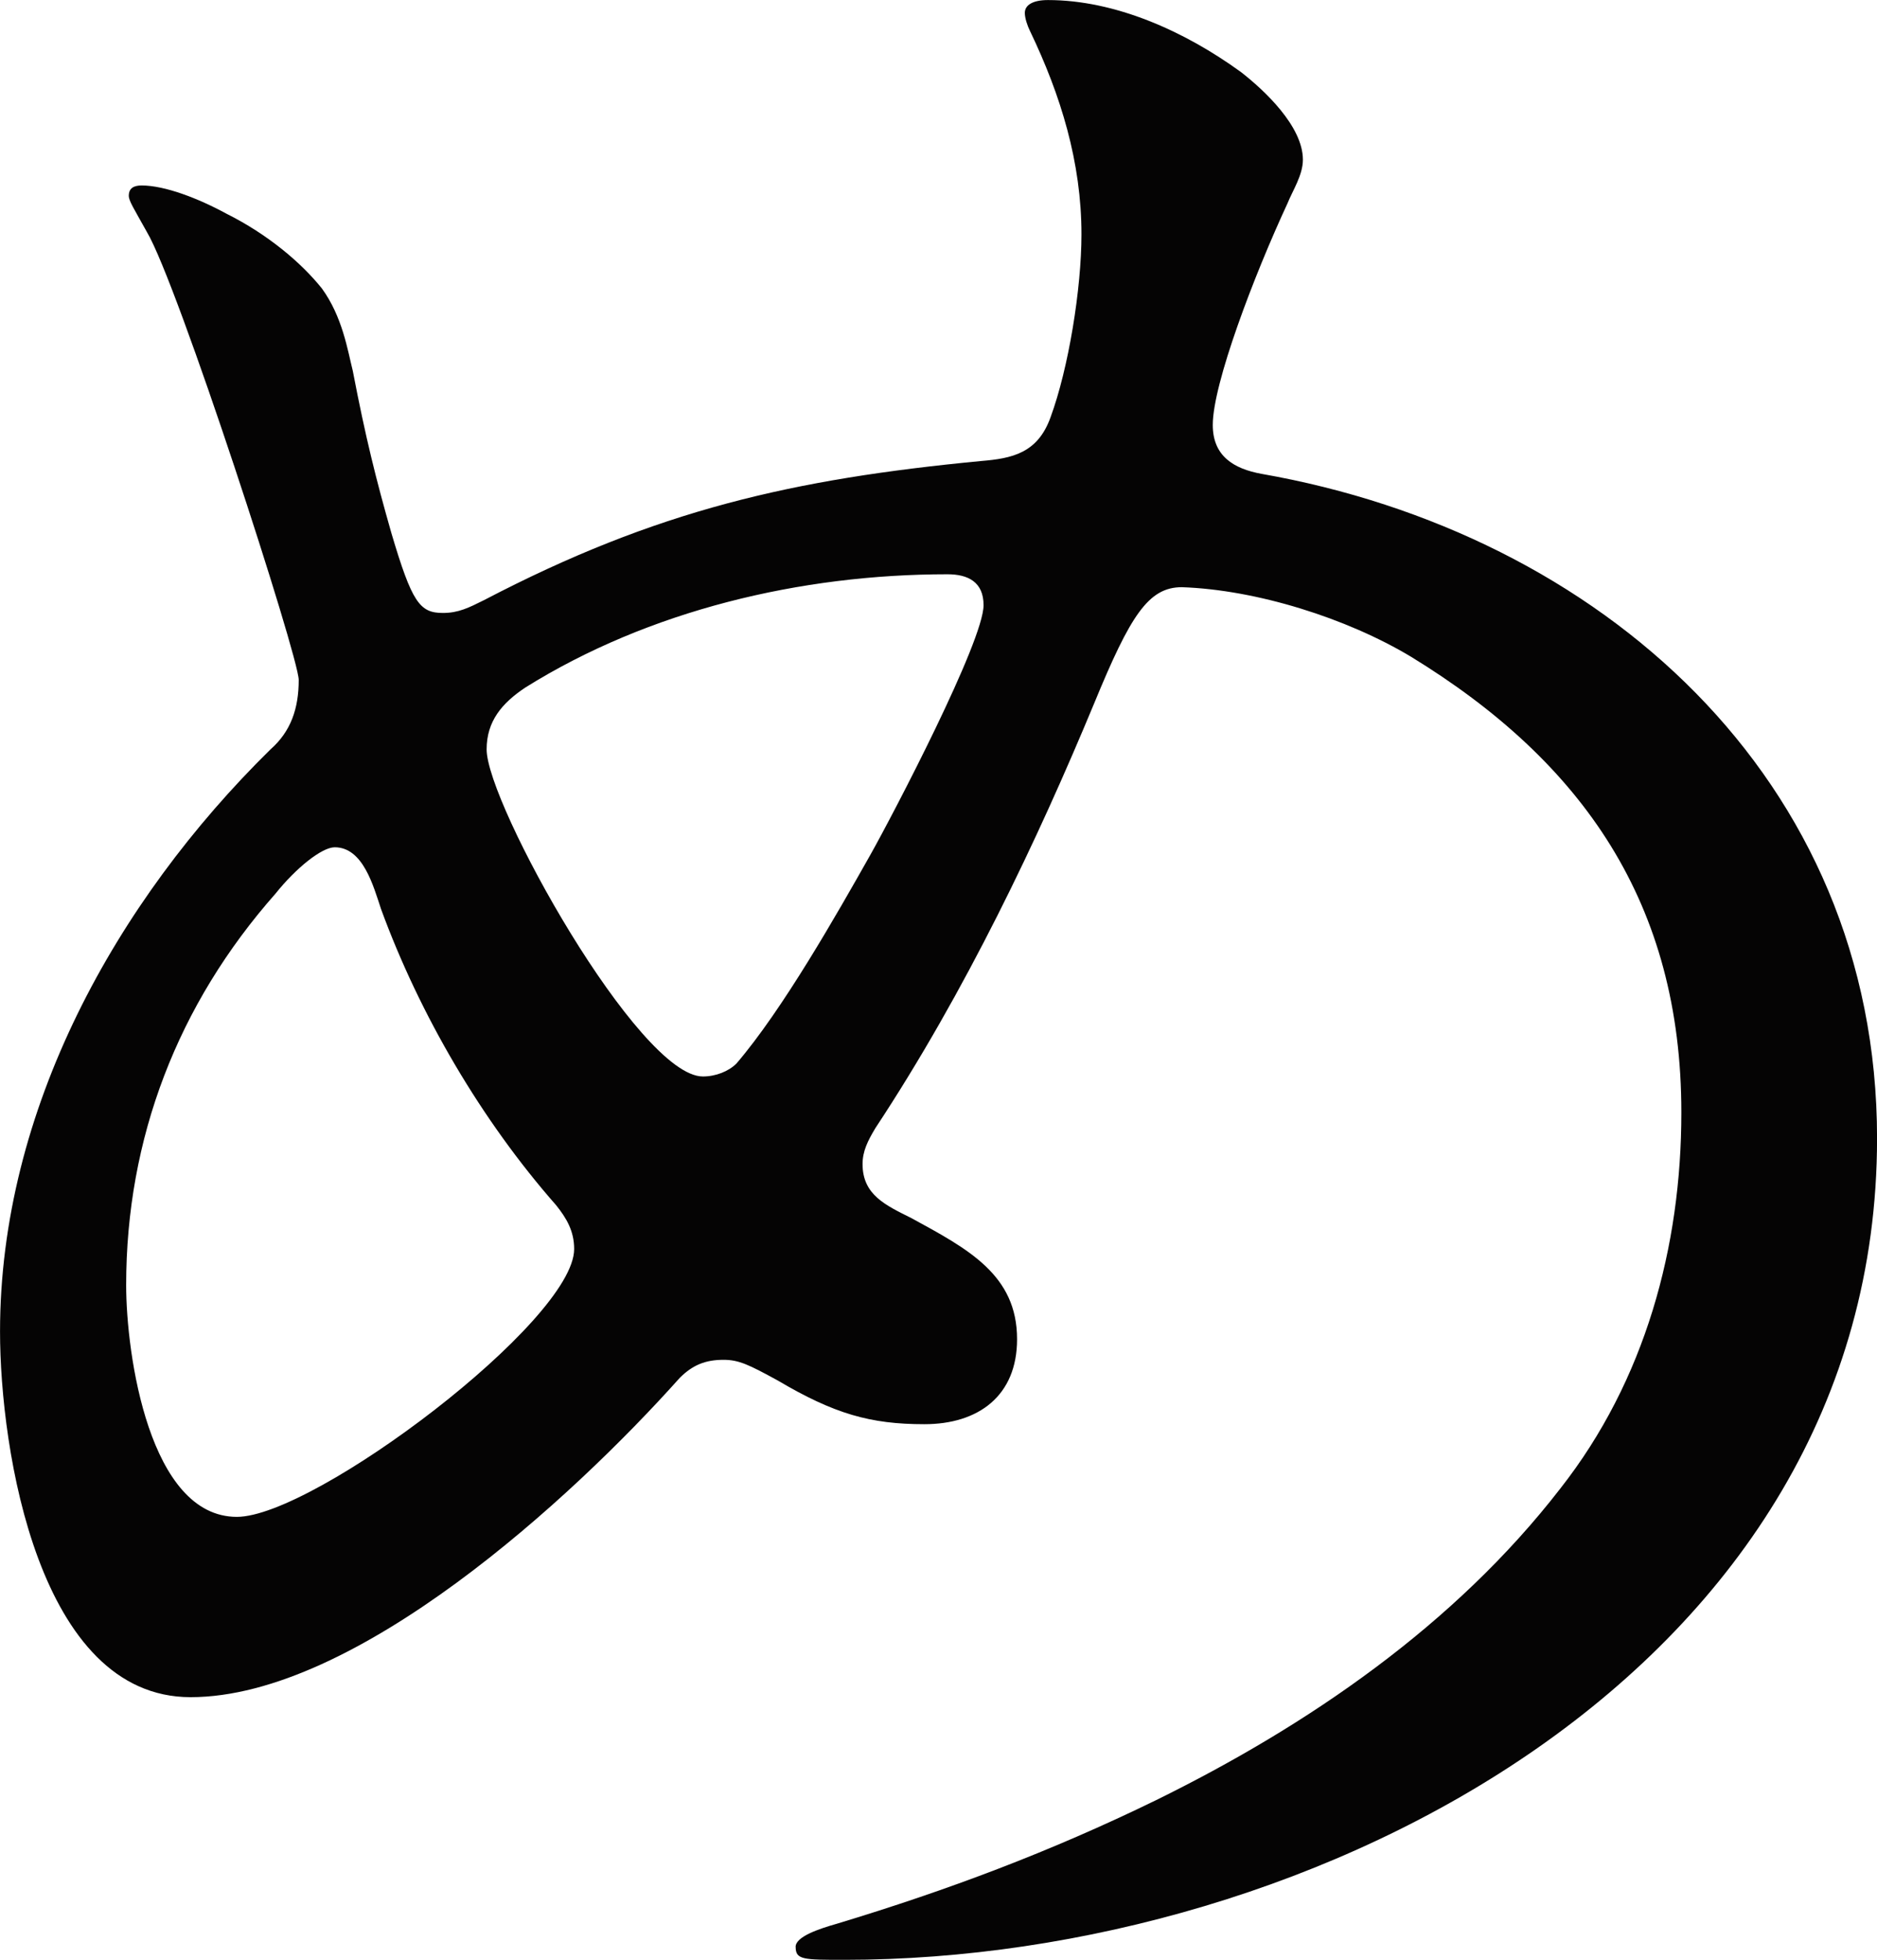
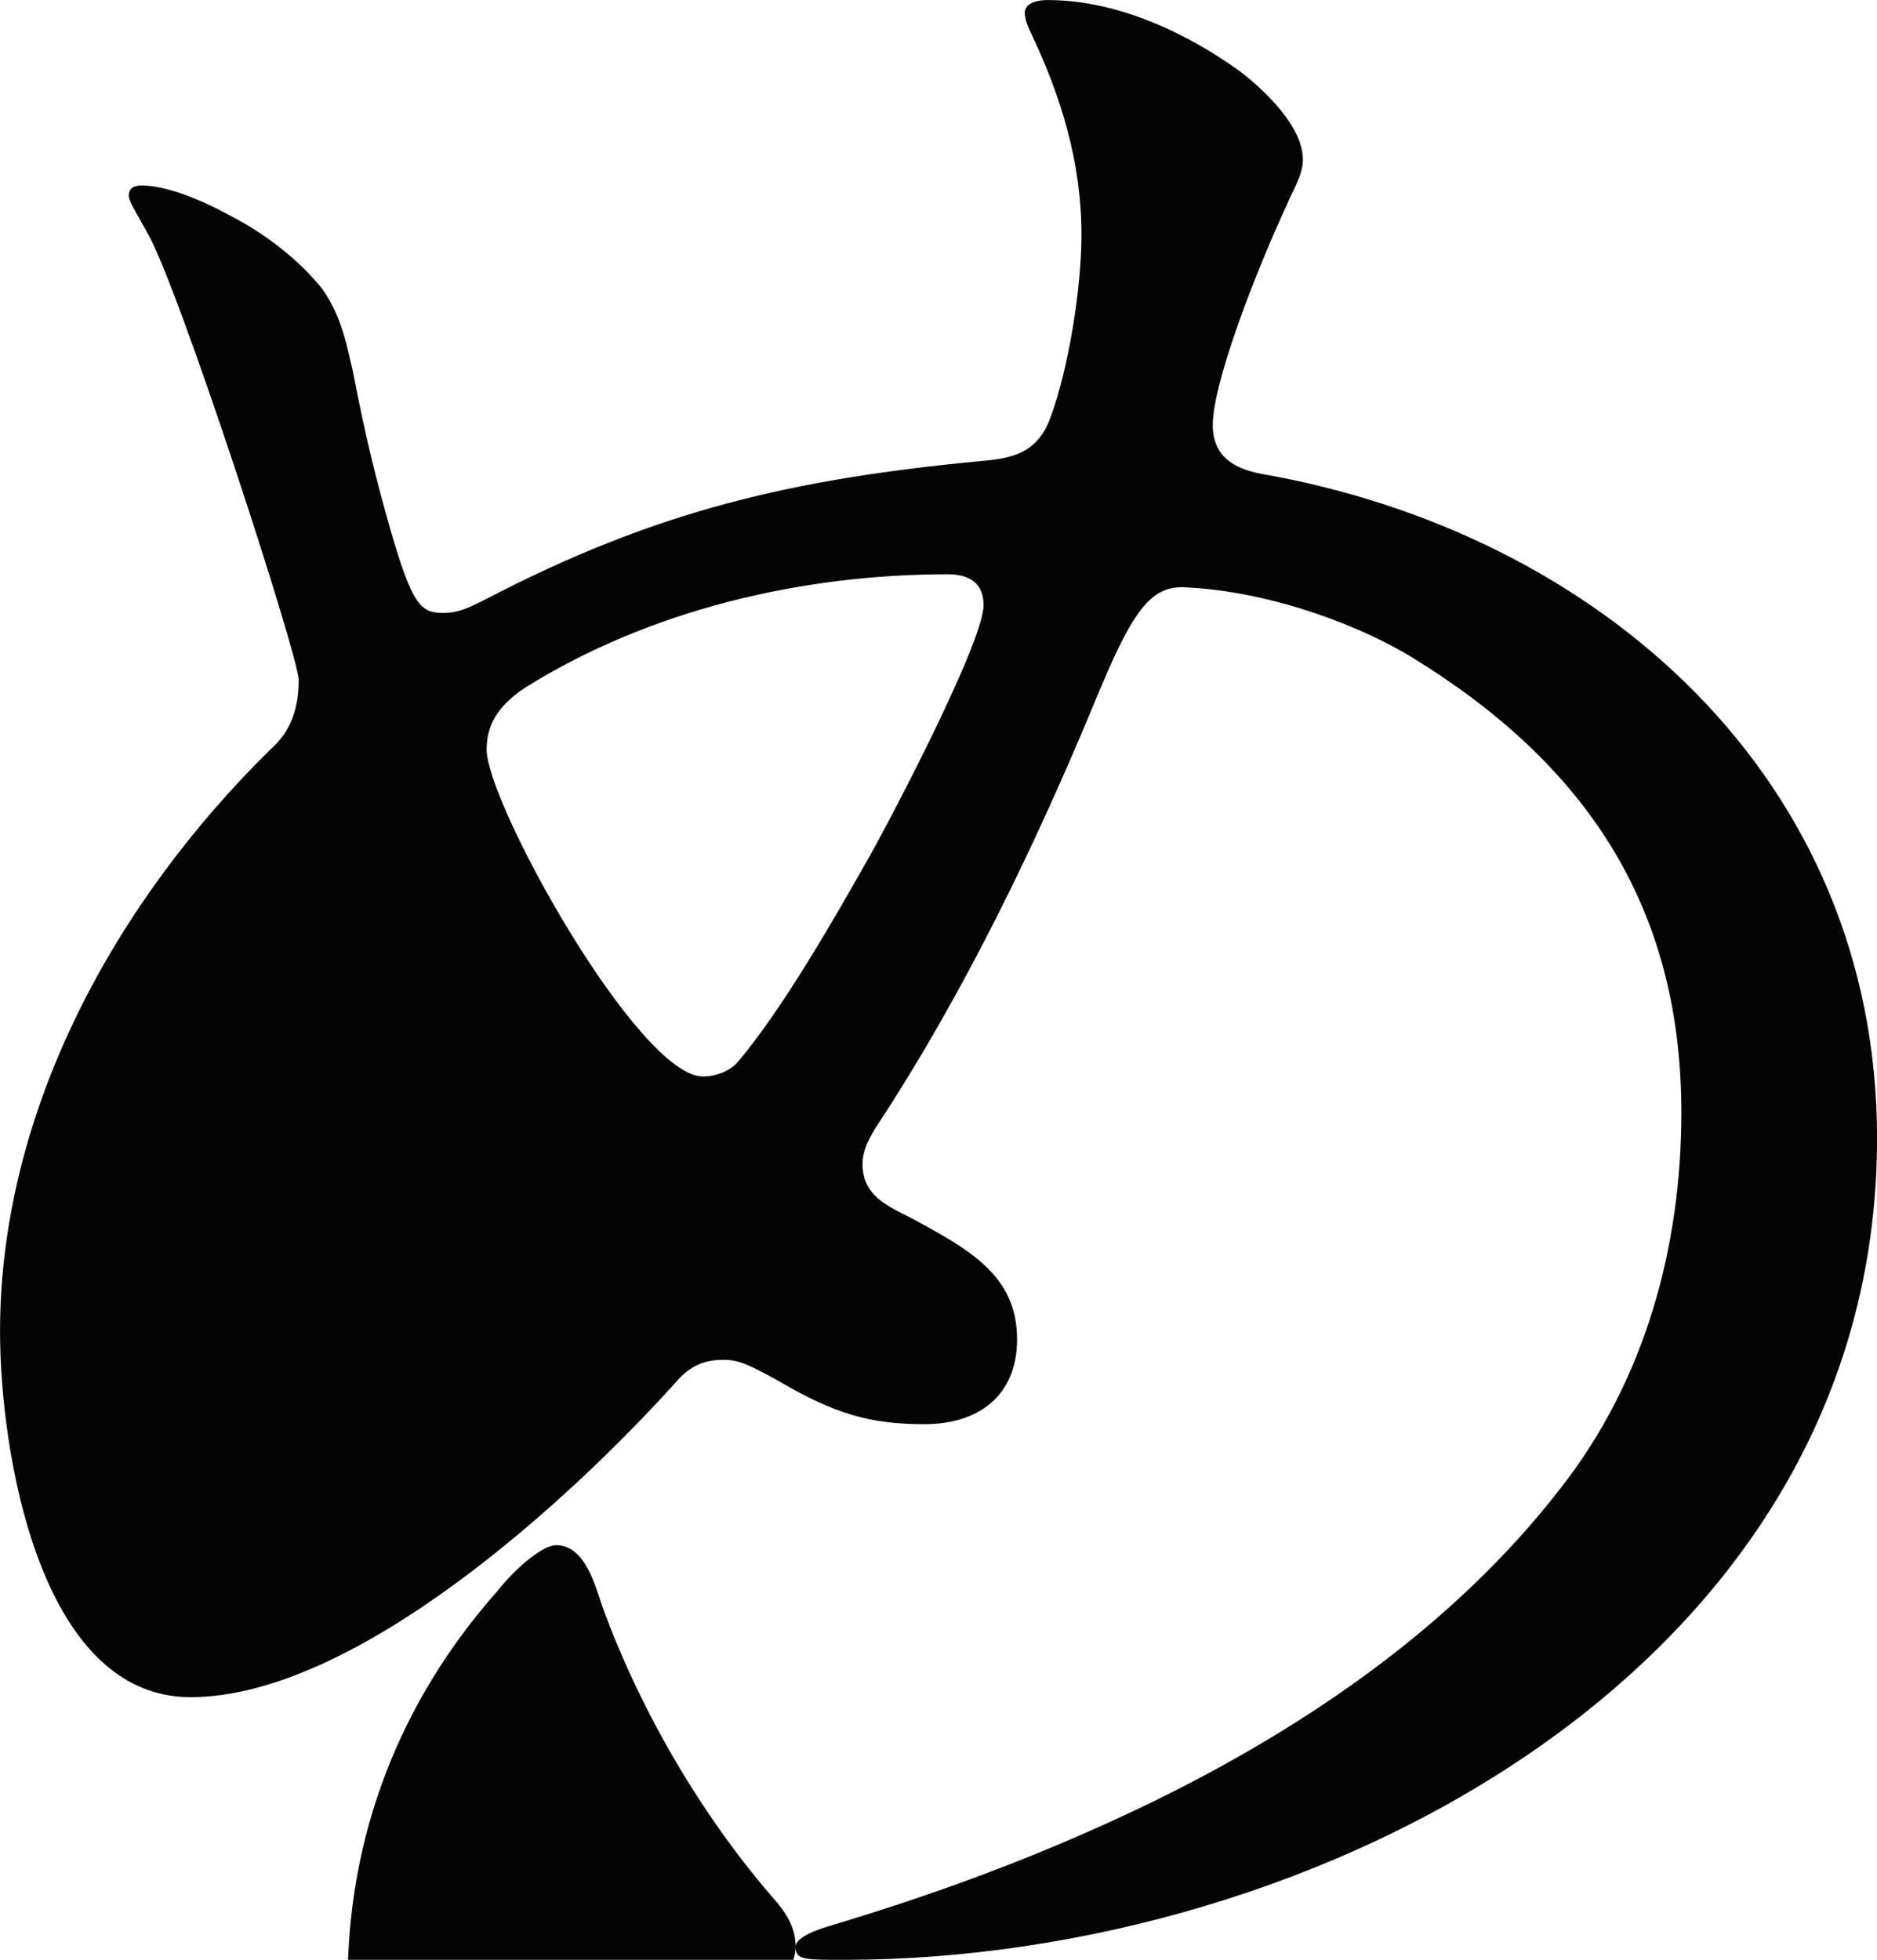
<svg xmlns="http://www.w3.org/2000/svg" id="b" width="106.865" height="111.556" viewBox="0 0 106.865 111.556">
  <g id="c">
-     <path d="M45.297,110.823c0-.587,1.319-1.026,2.346-1.319,6.303-1.906,12.166-4.104,18.177-7.036,8.649-4.252,17.005-9.969,23.015-17.738,4.838-6.156,6.891-13.779,6.891-21.402,0-11.874-5.57-19.937-15.393-25.946-3.664-2.199-8.795-3.812-13.047-3.958-1.905,0-2.932,1.612-4.984,6.597-3.225,7.77-7.329,16.418-12.459,24.188-.44.733-.734,1.319-.734,2.053,0,1.759,1.32,2.345,2.786,3.078,3.225,1.759,6.011,3.225,6.011,6.89,0,3.225-2.199,4.838-5.277,4.838-3.079,0-5.131-.587-8.356-2.492-1.612-.88-2.198-1.173-3.078-1.173-1.026,0-1.759.293-2.492,1.026-6.157,6.89-18.471,18.177-27.853,18.177-8.648,0-10.848-14.072-10.848-20.815,0-12.607,6.597-24.481,15.393-33.13,1.172-1.026,1.612-2.346,1.612-3.958,0-1.319-6.89-22.575-8.649-25.507-.732-1.319-1.025-1.759-1.025-2.053,0-.439.293-.586.732-.586,1.319,0,3.225.733,4.838,1.612,2.346,1.173,4.251,2.785,5.424,4.251,1.172,1.613,1.466,3.519,1.759,4.691.733,3.812,1.319,6.156,2.198,9.235,1.174,3.958,1.613,4.544,2.933,4.544.88,0,1.466-.293,2.345-.732,9.822-5.131,17.592-6.891,28.293-7.916,1.759-.146,3.225-.44,3.957-2.492,1.027-2.785,1.76-7.33,1.76-10.408,0-4.104-1.173-7.916-2.932-11.581-.146-.293-.293-.732-.293-1.025,0-.44.439-.733,1.318-.733,3.812,0,7.77,1.759,10.995,4.104,1.319,1.026,3.519,3.078,3.519,4.984,0,.88-.587,1.759-.88,2.492-1.905,4.104-4.251,10.261-4.251,12.606,0,1.759,1.172,2.492,2.785,2.785,19.203,3.372,35.035,17.298,35.035,37.82,0,30.198-31.957,46.763-58.783,46.763-2.346,0-2.785,0-2.785-.732ZM32.689,71.097c0-1.026-.439-1.759-1.025-2.492-4.252-4.837-7.77-10.848-9.969-16.857-.439-1.319-1.025-3.519-2.639-3.519-.732,0-2.199,1.173-3.371,2.639-5.57,6.304-8.502,13.926-8.502,22.282,0,3.958,1.318,13.193,6.303,13.193,4.398,0,19.203-11.142,19.203-15.246ZM41.926,60.542c2.639-3.078,5.717-8.502,7.622-11.874,1.319-2.345,6.45-12.167,6.45-14.219,0-1.319-.88-1.76-2.053-1.76-8.355,0-17.004,2.053-24.041,6.45-1.318.88-2.198,1.906-2.198,3.519,0,3.078,8.648,18.617,12.313,18.617.732,0,1.466-.293,1.906-.733Z" style="fill:#050404;" />
+     <path d="M45.297,110.823c0-.587,1.319-1.026,2.346-1.319,6.303-1.906,12.166-4.104,18.177-7.036,8.649-4.252,17.005-9.969,23.015-17.738,4.838-6.156,6.891-13.779,6.891-21.402,0-11.874-5.57-19.937-15.393-25.946-3.664-2.199-8.795-3.812-13.047-3.958-1.905,0-2.932,1.612-4.984,6.597-3.225,7.77-7.329,16.418-12.459,24.188-.44.733-.734,1.319-.734,2.053,0,1.759,1.32,2.345,2.786,3.078,3.225,1.759,6.011,3.225,6.011,6.89,0,3.225-2.199,4.838-5.277,4.838-3.079,0-5.131-.587-8.356-2.492-1.612-.88-2.198-1.173-3.078-1.173-1.026,0-1.759.293-2.492,1.026-6.157,6.89-18.471,18.177-27.853,18.177-8.648,0-10.848-14.072-10.848-20.815,0-12.607,6.597-24.481,15.393-33.13,1.172-1.026,1.612-2.346,1.612-3.958,0-1.319-6.89-22.575-8.649-25.507-.732-1.319-1.025-1.759-1.025-2.053,0-.439.293-.586.732-.586,1.319,0,3.225.733,4.838,1.612,2.346,1.173,4.251,2.785,5.424,4.251,1.172,1.613,1.466,3.519,1.759,4.691.733,3.812,1.319,6.156,2.198,9.235,1.174,3.958,1.613,4.544,2.933,4.544.88,0,1.466-.293,2.345-.732,9.822-5.131,17.592-6.891,28.293-7.916,1.759-.146,3.225-.44,3.957-2.492,1.027-2.785,1.76-7.33,1.76-10.408,0-4.104-1.173-7.916-2.932-11.581-.146-.293-.293-.732-.293-1.025,0-.44.439-.733,1.318-.733,3.812,0,7.77,1.759,10.995,4.104,1.319,1.026,3.519,3.078,3.519,4.984,0,.88-.587,1.759-.88,2.492-1.905,4.104-4.251,10.261-4.251,12.606,0,1.759,1.172,2.492,2.785,2.785,19.203,3.372,35.035,17.298,35.035,37.82,0,30.198-31.957,46.763-58.783,46.763-2.346,0-2.785,0-2.785-.732Zc0-1.026-.439-1.759-1.025-2.492-4.252-4.837-7.77-10.848-9.969-16.857-.439-1.319-1.025-3.519-2.639-3.519-.732,0-2.199,1.173-3.371,2.639-5.57,6.304-8.502,13.926-8.502,22.282,0,3.958,1.318,13.193,6.303,13.193,4.398,0,19.203-11.142,19.203-15.246ZM41.926,60.542c2.639-3.078,5.717-8.502,7.622-11.874,1.319-2.345,6.45-12.167,6.45-14.219,0-1.319-.88-1.76-2.053-1.76-8.355,0-17.004,2.053-24.041,6.45-1.318.88-2.198,1.906-2.198,3.519,0,3.078,8.648,18.617,12.313,18.617.732,0,1.466-.293,1.906-.733Z" style="fill:#050404;" />
  </g>
</svg>